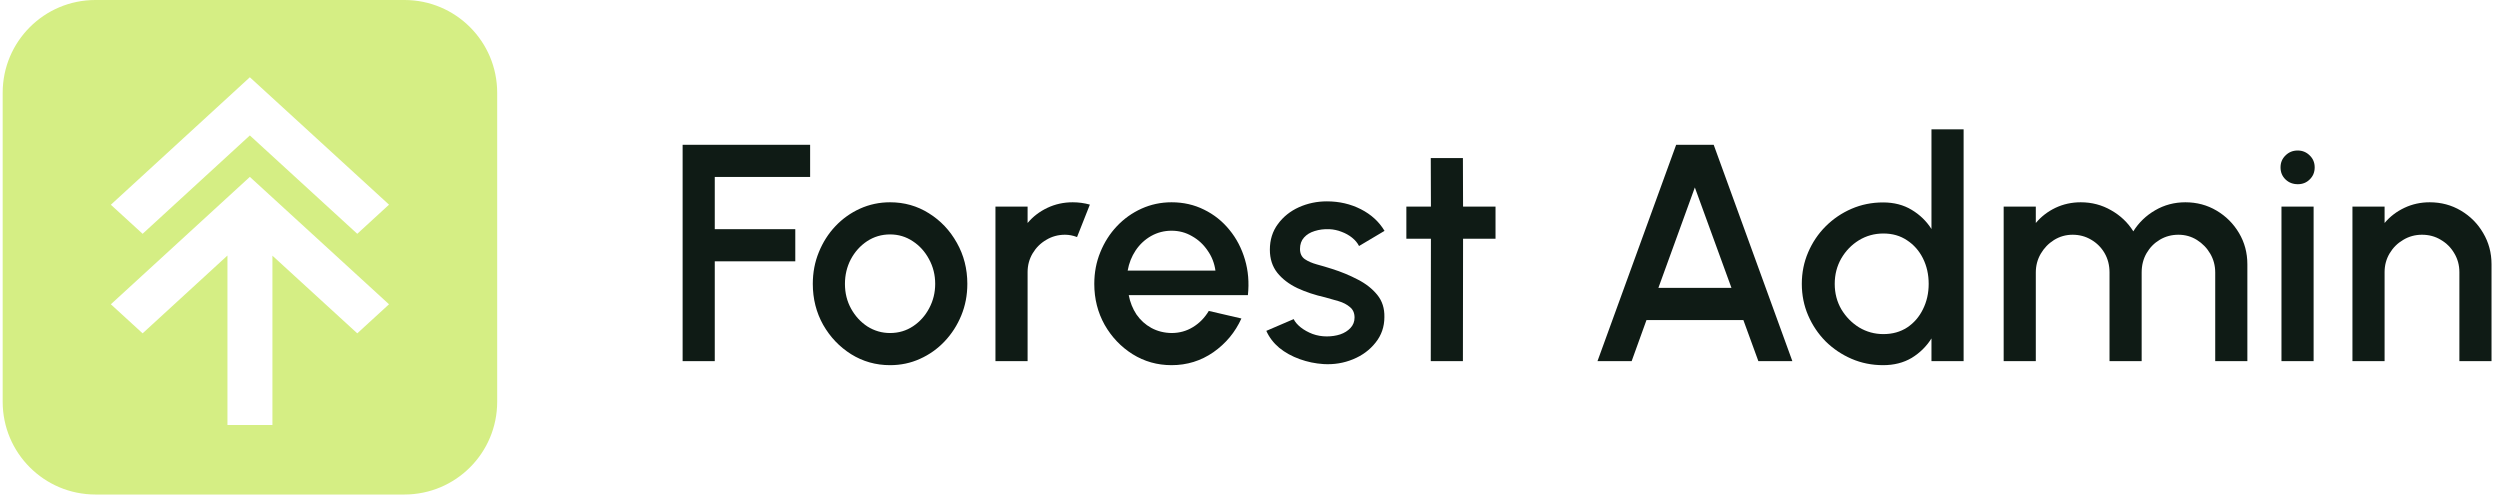
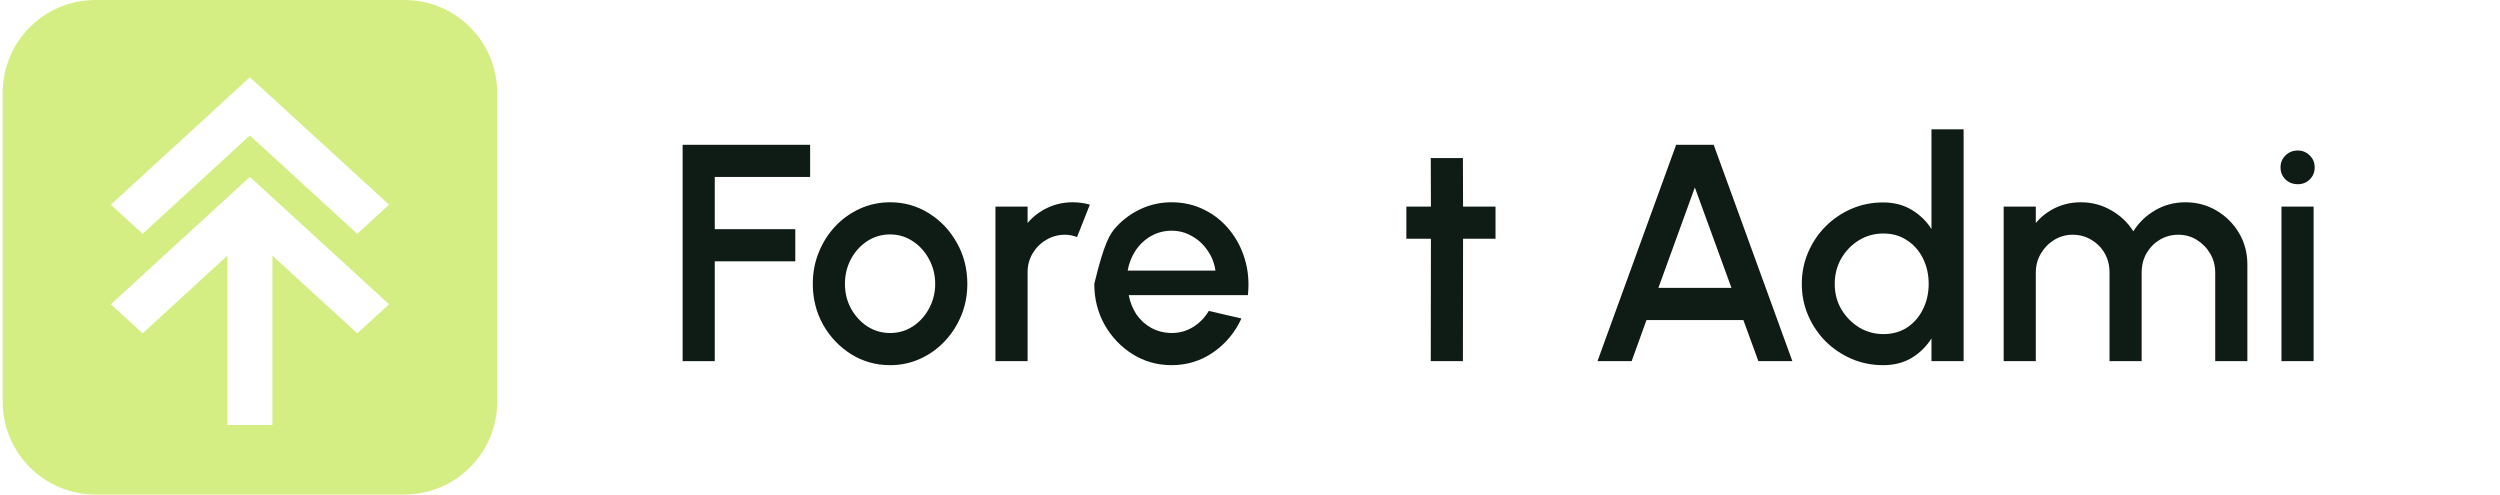
<svg xmlns="http://www.w3.org/2000/svg" width="182" height="36" viewBox="0 0 182 36" fill="none">
  <g clip-path="url(#clip0_638_7395)">
    <path d="M29.445 0C33.173 0 36.195 3.022 36.195 6.75V29.25C36.195 32.978 33.173 36 29.445 36H6.945C3.217 36 0.195 32.978 0.195 29.25V6.75C0.195 3.022 3.217 0 6.945 0H29.445ZM8.07 22.151L10.382 24.267L16.559 18.602V30.938H19.832V18.613L26.009 24.267L28.32 22.151L18.189 12.876L8.07 22.151ZM8.07 14.906L10.382 17.021L18.189 9.86L26.009 17.021L28.32 14.9L18.189 5.625L8.07 14.906Z" fill="#D5EE84" />
-     <path d="M181.383 19.237V26.291H179.043V19.811C179.043 19.309 178.919 18.851 178.671 18.439C178.431 18.026 178.105 17.7 177.693 17.46C177.288 17.212 176.83 17.089 176.32 17.089C175.825 17.089 175.371 17.212 174.959 17.46C174.546 17.7 174.216 18.026 173.969 18.439C173.721 18.851 173.598 19.309 173.598 19.811V26.291H171.258V15.041H173.598V16.234C173.988 15.769 174.468 15.401 175.038 15.131C175.608 14.861 176.223 14.726 176.883 14.726C177.715 14.726 178.473 14.929 179.155 15.334C179.838 15.739 180.378 16.282 180.775 16.965C181.18 17.647 181.383 18.405 181.383 19.237Z" fill="#0F1B15" />
    <path d="M166.091 15.041H168.431V26.291H166.091V15.041ZM167.283 13.41C166.923 13.41 166.623 13.294 166.383 13.061C166.143 12.829 166.023 12.536 166.023 12.184C166.023 11.839 166.143 11.55 166.383 11.318C166.623 11.078 166.919 10.957 167.272 10.957C167.617 10.957 167.909 11.078 168.149 11.318C168.389 11.55 168.509 11.839 168.509 12.184C168.509 12.536 168.389 12.829 168.149 13.061C167.917 13.294 167.628 13.41 167.283 13.41Z" fill="#0F1B15" />
    <path d="M145.867 26.291V15.041H148.207V16.234C148.597 15.769 149.073 15.401 149.635 15.131C150.205 14.861 150.82 14.726 151.48 14.726C152.283 14.726 153.022 14.921 153.697 15.311C154.372 15.694 154.908 16.204 155.305 16.841C155.703 16.204 156.232 15.694 156.892 15.311C157.559 14.921 158.294 14.726 159.097 14.726C159.929 14.726 160.687 14.929 161.369 15.334C162.052 15.739 162.595 16.282 163 16.965C163.405 17.647 163.608 18.405 163.608 19.237V26.291H161.268V19.834C161.268 19.339 161.148 18.885 160.908 18.472C160.668 18.06 160.345 17.726 159.94 17.471C159.535 17.216 159.085 17.089 158.59 17.089C158.095 17.089 157.645 17.209 157.24 17.449C156.835 17.689 156.513 18.015 156.273 18.427C156.033 18.84 155.913 19.309 155.913 19.834V26.291H153.573V19.834C153.573 19.309 153.453 18.84 153.213 18.427C152.973 18.015 152.647 17.689 152.234 17.449C151.829 17.209 151.379 17.089 150.884 17.089C150.397 17.089 149.947 17.216 149.534 17.471C149.129 17.726 148.807 18.06 148.567 18.472C148.327 18.885 148.207 19.339 148.207 19.834V26.291H145.867Z" fill="#0F1B15" />
    <path d="M140.611 9.416H142.951V26.291H140.611V24.637C140.243 25.222 139.763 25.695 139.171 26.055C138.578 26.407 137.884 26.584 137.089 26.584C136.272 26.584 135.507 26.43 134.794 26.122C134.082 25.815 133.452 25.391 132.904 24.851C132.364 24.304 131.941 23.674 131.633 22.961C131.326 22.249 131.172 21.484 131.172 20.666C131.172 19.849 131.326 19.084 131.633 18.371C131.941 17.651 132.364 17.021 132.904 16.481C133.452 15.934 134.082 15.506 134.794 15.199C135.507 14.891 136.272 14.737 137.089 14.737C137.884 14.737 138.578 14.917 139.171 15.277C139.763 15.63 140.243 16.095 140.611 16.672V9.416ZM137.112 24.322C137.772 24.322 138.349 24.161 138.844 23.839C139.339 23.509 139.722 23.066 139.992 22.511C140.269 21.956 140.408 21.341 140.408 20.666C140.408 19.984 140.269 19.365 139.992 18.81C139.714 18.255 139.328 17.816 138.833 17.494C138.346 17.164 137.772 16.999 137.112 16.999C136.459 16.999 135.863 17.164 135.323 17.494C134.791 17.824 134.363 18.266 134.041 18.821C133.726 19.376 133.568 19.991 133.568 20.666C133.568 21.349 133.729 21.967 134.052 22.522C134.382 23.07 134.813 23.509 135.346 23.839C135.886 24.161 136.474 24.322 137.112 24.322Z" fill="#0F1B15" />
    <path d="M122.024 10.541H124.757L130.484 26.291H128.009L126.917 23.299H119.864L118.784 26.291H116.297L122.024 10.541ZM120.73 20.959H126.051L123.385 13.646L120.73 20.959Z" fill="#0F1B15" />
    <path d="M108.874 17.381H106.511L106.5 26.291H104.16L104.171 17.381H102.383V15.041H104.171L104.16 11.509H106.5L106.511 15.041H108.874V17.381Z" fill="#0F1B15" />
-     <path d="M96.35 26.505C95.757 26.467 95.18 26.347 94.618 26.145C94.055 25.942 93.56 25.669 93.132 25.324C92.713 24.971 92.397 24.559 92.188 24.086L94.179 23.231C94.276 23.434 94.445 23.632 94.685 23.827C94.933 24.022 95.221 24.184 95.551 24.311C95.881 24.431 96.226 24.491 96.586 24.491C96.939 24.491 97.265 24.442 97.565 24.345C97.873 24.24 98.124 24.082 98.319 23.872C98.514 23.662 98.611 23.411 98.611 23.119C98.611 22.789 98.499 22.534 98.274 22.354C98.056 22.166 97.782 22.024 97.453 21.926C97.123 21.829 96.793 21.735 96.463 21.645C95.728 21.48 95.052 21.255 94.438 20.97C93.83 20.677 93.346 20.306 92.986 19.856C92.626 19.399 92.446 18.84 92.446 18.18C92.446 17.46 92.641 16.837 93.031 16.312C93.421 15.78 93.931 15.371 94.561 15.086C95.199 14.801 95.877 14.659 96.597 14.659C97.498 14.659 98.323 14.85 99.073 15.232C99.823 15.615 100.396 16.14 100.794 16.807L98.938 17.91C98.825 17.685 98.656 17.482 98.431 17.302C98.206 17.122 97.951 16.98 97.666 16.875C97.381 16.762 97.085 16.699 96.778 16.684C96.395 16.669 96.039 16.714 95.709 16.819C95.386 16.916 95.127 17.074 94.933 17.291C94.737 17.509 94.64 17.786 94.64 18.124C94.64 18.454 94.756 18.701 94.989 18.866C95.221 19.024 95.514 19.151 95.866 19.249C96.226 19.346 96.594 19.455 96.969 19.575C97.636 19.785 98.263 20.044 98.847 20.351C99.433 20.651 99.905 21.022 100.265 21.465C100.625 21.907 100.798 22.447 100.783 23.085C100.783 23.79 100.569 24.409 100.141 24.941C99.721 25.474 99.174 25.879 98.499 26.156C97.824 26.434 97.108 26.55 96.35 26.505Z" fill="#0F1B15" />
-     <path d="M85.289 26.584C84.254 26.584 83.309 26.317 82.454 25.785C81.607 25.252 80.928 24.54 80.418 23.647C79.915 22.747 79.664 21.754 79.664 20.666C79.664 19.841 79.81 19.072 80.103 18.36C80.395 17.64 80.797 17.01 81.307 16.47C81.824 15.922 82.424 15.495 83.107 15.187C83.789 14.88 84.517 14.726 85.289 14.726C86.152 14.726 86.943 14.906 87.663 15.266C88.383 15.619 88.998 16.11 89.508 16.74C90.018 17.362 90.393 18.082 90.633 18.9C90.873 19.71 90.944 20.572 90.847 21.487H82.173C82.27 22.005 82.458 22.474 82.735 22.894C83.02 23.306 83.38 23.632 83.815 23.872C84.258 24.112 84.749 24.236 85.289 24.244C85.859 24.244 86.377 24.101 86.842 23.816C87.314 23.531 87.7 23.137 88 22.635L90.374 23.186C89.924 24.184 89.245 25.001 88.338 25.639C87.43 26.269 86.414 26.584 85.289 26.584ZM82.094 19.699H88.484C88.409 19.159 88.218 18.671 87.91 18.236C87.61 17.794 87.232 17.445 86.774 17.19C86.324 16.927 85.829 16.796 85.289 16.796C84.757 16.796 84.262 16.924 83.804 17.179C83.354 17.434 82.979 17.782 82.679 18.225C82.387 18.66 82.192 19.151 82.094 19.699Z" fill="#0F1B15" />
+     <path d="M85.289 26.584C84.254 26.584 83.309 26.317 82.454 25.785C81.607 25.252 80.928 24.54 80.418 23.647C79.915 22.747 79.664 21.754 79.664 20.666C80.395 17.64 80.797 17.01 81.307 16.47C81.824 15.922 82.424 15.495 83.107 15.187C83.789 14.88 84.517 14.726 85.289 14.726C86.152 14.726 86.943 14.906 87.663 15.266C88.383 15.619 88.998 16.11 89.508 16.74C90.018 17.362 90.393 18.082 90.633 18.9C90.873 19.71 90.944 20.572 90.847 21.487H82.173C82.27 22.005 82.458 22.474 82.735 22.894C83.02 23.306 83.38 23.632 83.815 23.872C84.258 24.112 84.749 24.236 85.289 24.244C85.859 24.244 86.377 24.101 86.842 23.816C87.314 23.531 87.7 23.137 88 22.635L90.374 23.186C89.924 24.184 89.245 25.001 88.338 25.639C87.43 26.269 86.414 26.584 85.289 26.584ZM82.094 19.699H88.484C88.409 19.159 88.218 18.671 87.91 18.236C87.61 17.794 87.232 17.445 86.774 17.19C86.324 16.927 85.829 16.796 85.289 16.796C84.757 16.796 84.262 16.924 83.804 17.179C83.354 17.434 82.979 17.782 82.679 18.225C82.387 18.66 82.192 19.151 82.094 19.699Z" fill="#0F1B15" />
    <path d="M72.469 26.291V15.041H74.809V16.234C75.199 15.769 75.679 15.401 76.249 15.131C76.819 14.861 77.434 14.726 78.094 14.726C78.514 14.726 78.93 14.782 79.343 14.895L78.409 17.257C78.116 17.145 77.824 17.089 77.531 17.089C77.036 17.089 76.582 17.212 76.17 17.46C75.757 17.7 75.427 18.026 75.18 18.439C74.933 18.851 74.809 19.309 74.809 19.811V26.291H72.469Z" fill="#0F1B15" />
    <path d="M64.797 26.584C63.762 26.584 62.817 26.317 61.962 25.785C61.114 25.252 60.436 24.54 59.926 23.647C59.423 22.747 59.172 21.754 59.172 20.666C59.172 19.841 59.318 19.072 59.611 18.36C59.903 17.64 60.304 17.01 60.814 16.47C61.332 15.922 61.932 15.495 62.614 15.187C63.297 14.88 64.024 14.726 64.797 14.726C65.832 14.726 66.773 14.992 67.621 15.525C68.476 16.057 69.154 16.774 69.657 17.674C70.167 18.574 70.422 19.571 70.422 20.666C70.422 21.484 70.276 22.249 69.983 22.961C69.691 23.674 69.286 24.304 68.768 24.851C68.258 25.391 67.662 25.815 66.979 26.122C66.304 26.43 65.577 26.584 64.797 26.584ZM64.797 24.244C65.419 24.244 65.978 24.079 66.473 23.749C66.968 23.419 67.358 22.984 67.643 22.444C67.936 21.896 68.082 21.304 68.082 20.666C68.082 20.014 67.932 19.414 67.632 18.866C67.339 18.319 66.946 17.884 66.451 17.561C65.956 17.231 65.404 17.066 64.797 17.066C64.182 17.066 63.623 17.231 63.121 17.561C62.626 17.891 62.232 18.33 61.939 18.877C61.654 19.425 61.512 20.021 61.512 20.666C61.512 21.334 61.662 21.937 61.962 22.477C62.262 23.017 62.659 23.449 63.154 23.771C63.657 24.086 64.204 24.244 64.797 24.244Z" fill="#0F1B15" />
    <path d="M49.695 26.291V10.541H58.977V12.882H52.035V16.684H57.897V19.024H52.035V26.291H49.695Z" fill="#0F1B15" />
  </g>
  <defs>
    <clipPath id="clip0_638_7395">
      <rect width="182" height="36" fill="white" />
    </clipPath>
  </defs>
</svg>